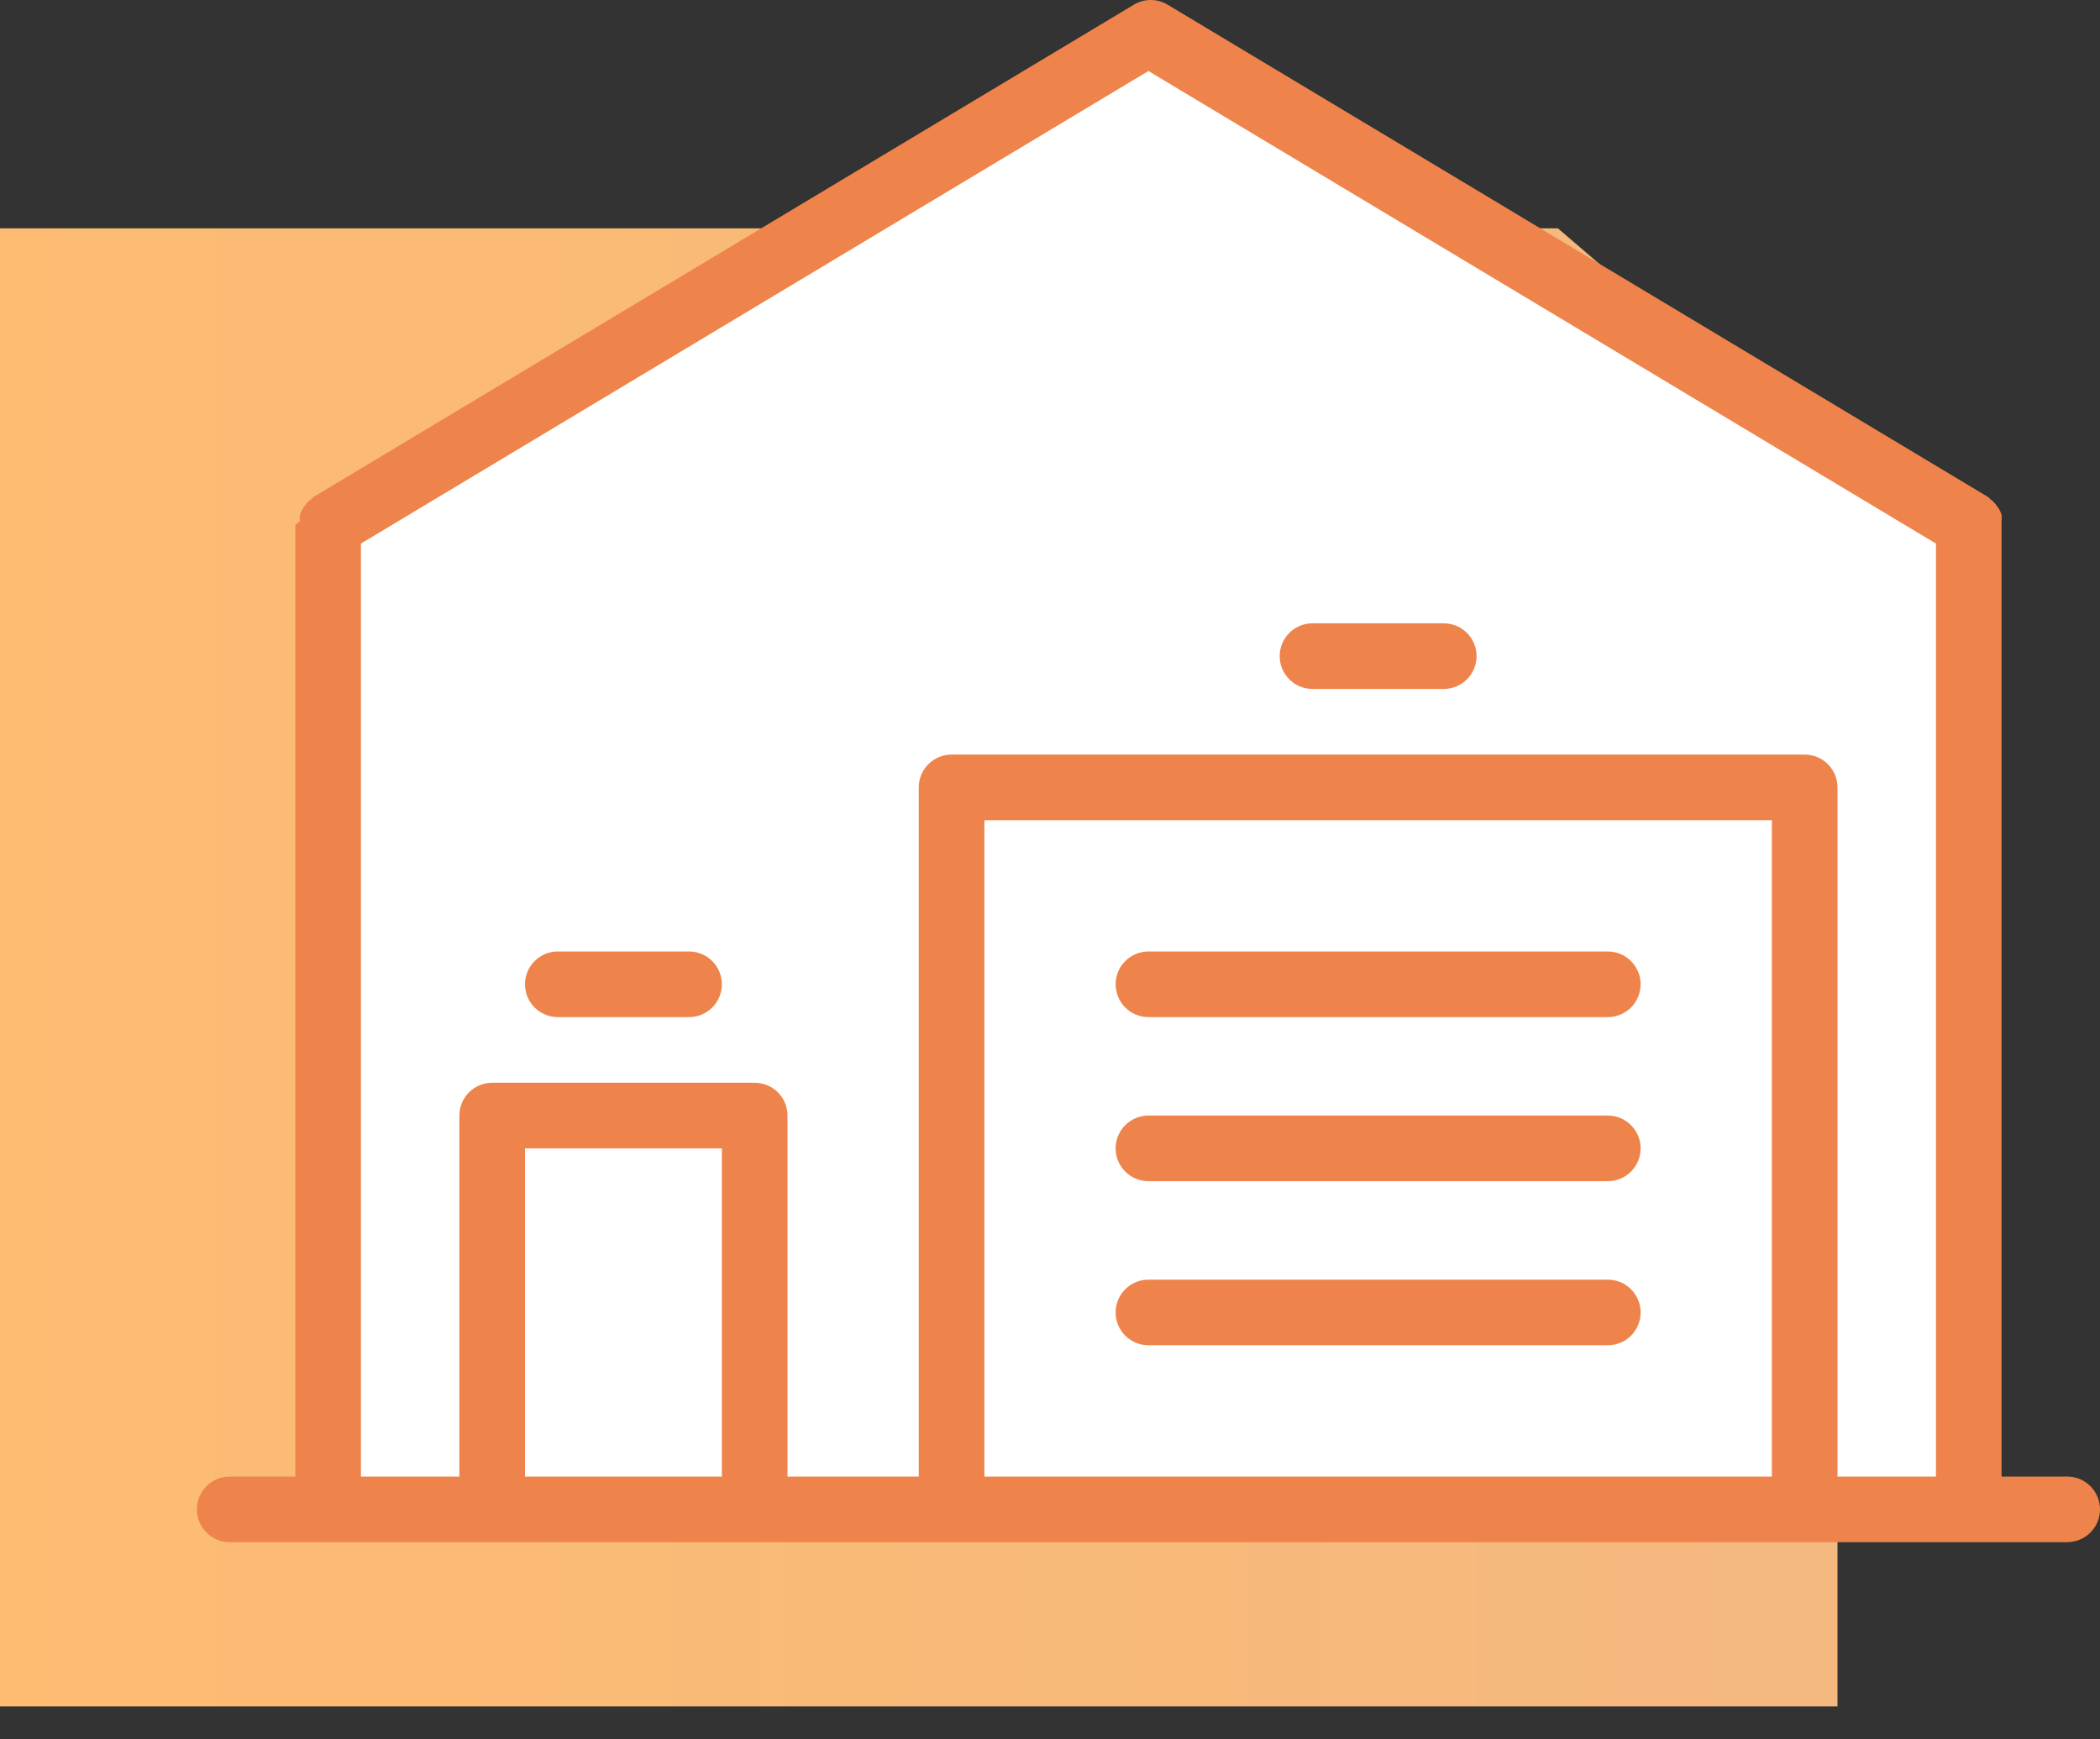
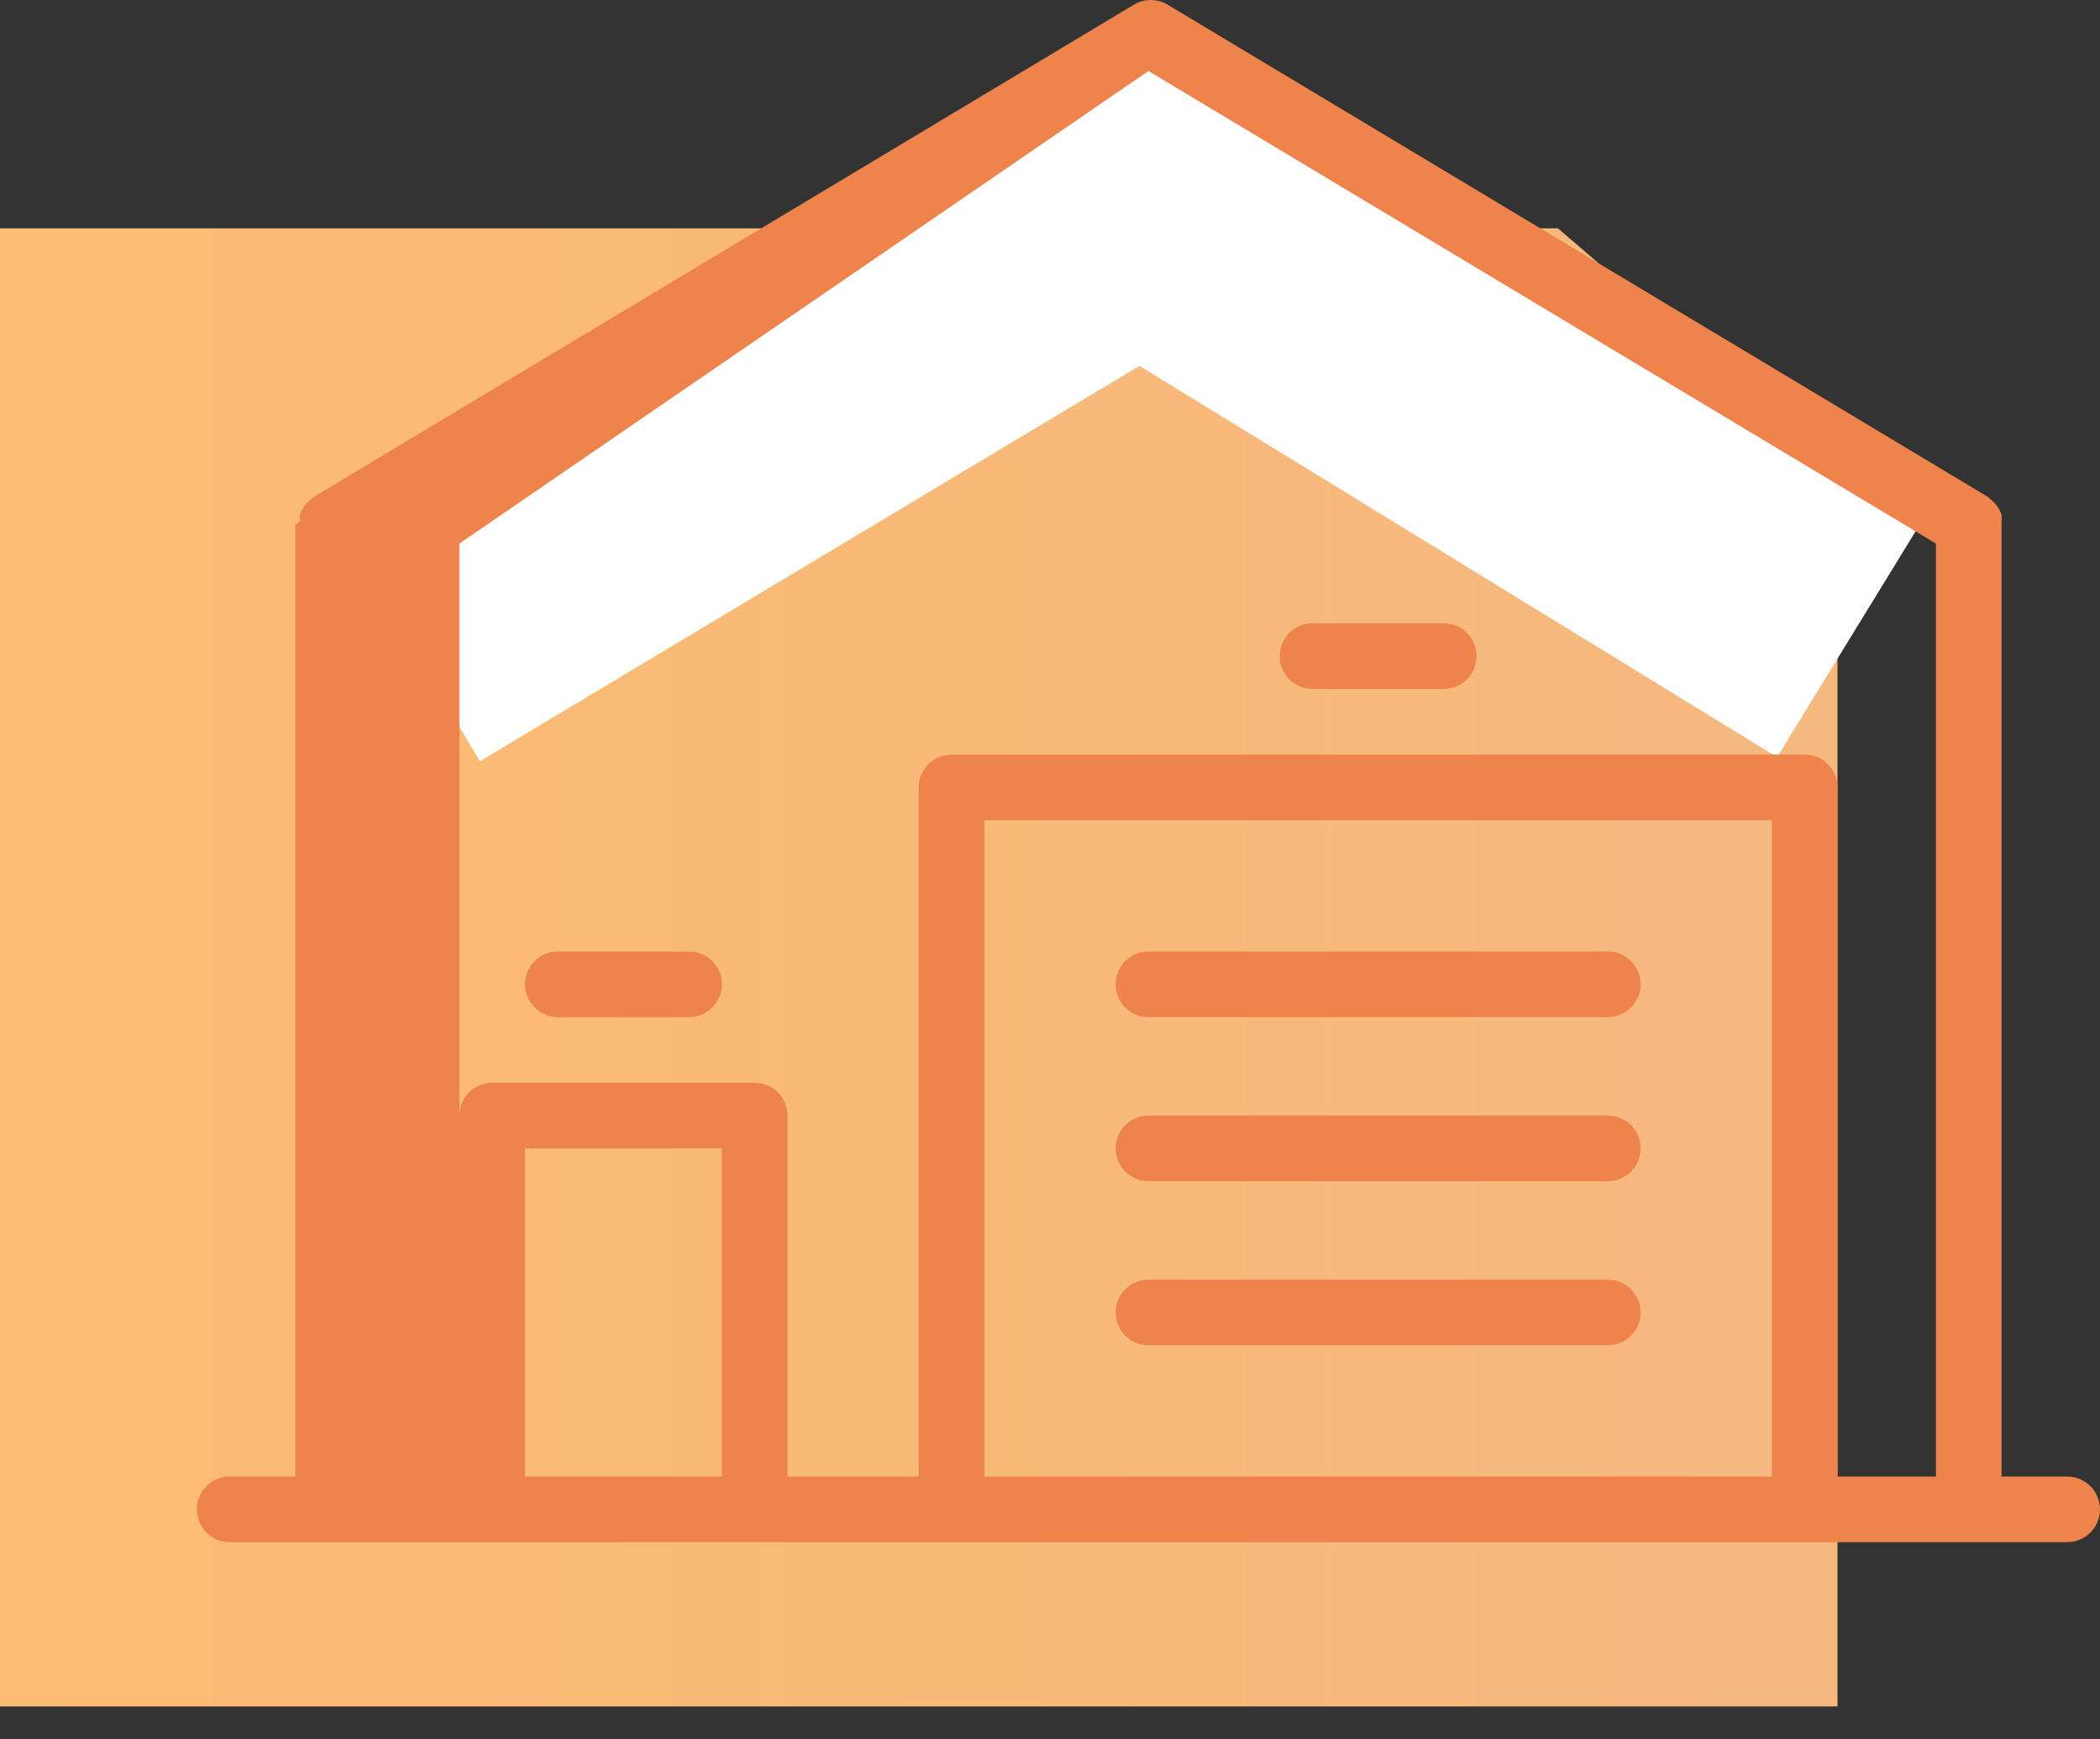
<svg xmlns="http://www.w3.org/2000/svg" width="64" height="53" viewBox="0 0 64 53" fill="none">
  <rect x="0" y="0" width="64" height="53" fill="#333333" stroke="none" />
  <path d="M0 6.958H39H47.478L56 14.262V52.001H0V6.958Z" fill="url(#paint0_linear)" />
-   <rect width="50" height="30" transform="translate(10 16)" fill="white" />
-   <rect width="28.568" height="9" transform="translate(49.568 19.067) rotate(-179.866)" fill="white" />
  <rect width="28.568" height="9" transform="translate(10 15.477) rotate(-30.94)" fill="white" />
  <rect width="28.568" height="9" transform="translate(54.158 23.072) rotate(-148.467)" fill="white" />
-   <path d="M63 44.994H61V15.994C61 15.994 61 15.914 61 15.884C61.006 15.817 61.006 15.751 61 15.684C60.979 15.621 60.953 15.561 60.92 15.504L60.81 15.354C60.767 15.3 60.717 15.253 60.66 15.214C60.66 15.214 60.61 15.154 60.57 15.134L35.57 0.134C35.418 0.046 35.245 0 35.07 0C34.895 0 34.722 0.046 34.57 0.134L9.57 15.134C9.57 15.134 9.51 15.194 9.48 15.214C9.423 15.253 9.373 15.3 9.33 15.354C9.288 15.403 9.251 15.457 9.22 15.514C9.185 15.567 9.159 15.624 9.14 15.684C9.134 15.751 9.134 15.817 9.14 15.884L9 15.994V44.994H7C6.735 44.994 6.48 45.099 6.293 45.287C6.105 45.474 6 45.729 6 45.994C6 46.259 6.105 46.514 6.293 46.701C6.48 46.889 6.735 46.994 7 46.994H63C63.265 46.994 63.52 46.889 63.707 46.701C63.895 46.514 64 46.259 64 45.994C64 45.729 63.895 45.474 63.707 45.287C63.52 45.099 63.265 44.994 63 44.994ZM22 44.994H16V34.994H22V44.994ZM54 44.994H30V24.994H54V44.994ZM59 44.994H56V23.994C56 23.729 55.895 23.474 55.707 23.287C55.52 23.099 55.265 22.994 55 22.994H29C28.735 22.994 28.48 23.099 28.293 23.287C28.105 23.474 28 23.729 28 23.994V44.994H24V33.994C24 33.729 23.895 33.474 23.707 33.287C23.52 33.099 23.265 32.994 23 32.994H15C14.735 32.994 14.48 33.099 14.293 33.287C14.105 33.474 14 33.729 14 33.994V44.994H11V16.564L35 2.164L59 16.564V44.994Z" fill="#EE844B" />
+   <path d="M63 44.994H61V15.994C61 15.994 61 15.914 61 15.884C61.006 15.817 61.006 15.751 61 15.684C60.979 15.621 60.953 15.561 60.92 15.504L60.81 15.354C60.767 15.3 60.717 15.253 60.66 15.214C60.66 15.214 60.61 15.154 60.57 15.134L35.57 0.134C35.418 0.046 35.245 0 35.07 0C34.895 0 34.722 0.046 34.57 0.134L9.57 15.134C9.57 15.134 9.51 15.194 9.48 15.214C9.423 15.253 9.373 15.3 9.33 15.354C9.288 15.403 9.251 15.457 9.22 15.514C9.185 15.567 9.159 15.624 9.14 15.684C9.134 15.751 9.134 15.817 9.14 15.884L9 15.994V44.994H7C6.735 44.994 6.48 45.099 6.293 45.287C6.105 45.474 6 45.729 6 45.994C6 46.259 6.105 46.514 6.293 46.701C6.48 46.889 6.735 46.994 7 46.994H63C63.265 46.994 63.52 46.889 63.707 46.701C63.895 46.514 64 46.259 64 45.994C64 45.729 63.895 45.474 63.707 45.287C63.52 45.099 63.265 44.994 63 44.994ZM22 44.994H16V34.994H22V44.994ZM54 44.994H30V24.994H54V44.994ZM59 44.994H56V23.994C56 23.729 55.895 23.474 55.707 23.287C55.52 23.099 55.265 22.994 55 22.994H29C28.735 22.994 28.48 23.099 28.293 23.287C28.105 23.474 28 23.729 28 23.994V44.994H24V33.994C24 33.729 23.895 33.474 23.707 33.287C23.52 33.099 23.265 32.994 23 32.994H15C14.735 32.994 14.48 33.099 14.293 33.287C14.105 33.474 14 33.729 14 33.994V44.994V16.564L35 2.164L59 16.564V44.994Z" fill="#EE844B" />
  <path d="M40 20.994H44C44.265 20.994 44.52 20.889 44.707 20.701C44.895 20.514 45 20.259 45 19.994C45 19.729 44.895 19.474 44.707 19.287C44.52 19.099 44.265 18.994 44 18.994H40C39.735 18.994 39.48 19.099 39.293 19.287C39.105 19.474 39 19.729 39 19.994C39 20.259 39.105 20.514 39.293 20.701C39.48 20.889 39.735 20.994 40 20.994Z" fill="#EE844B" />
  <path d="M35 30.994H49C49.265 30.994 49.52 30.889 49.707 30.701C49.895 30.514 50 30.259 50 29.994C50 29.729 49.895 29.474 49.707 29.287C49.52 29.099 49.265 28.994 49 28.994H35C34.735 28.994 34.48 29.099 34.293 29.287C34.105 29.474 34 29.729 34 29.994C34 30.259 34.105 30.514 34.293 30.701C34.48 30.889 34.735 30.994 35 30.994Z" fill="#EE844B" />
  <path d="M35 35.994H49C49.265 35.994 49.52 35.889 49.707 35.701C49.895 35.514 50 35.259 50 34.994C50 34.729 49.895 34.474 49.707 34.287C49.52 34.099 49.265 33.994 49 33.994H35C34.735 33.994 34.48 34.099 34.293 34.287C34.105 34.474 34 34.729 34 34.994C34 35.259 34.105 35.514 34.293 35.701C34.48 35.889 34.735 35.994 35 35.994Z" fill="#EE844B" />
  <path d="M35 40.994H49C49.265 40.994 49.52 40.889 49.707 40.701C49.895 40.514 50 40.259 50 39.994C50 39.729 49.895 39.474 49.707 39.287C49.52 39.099 49.265 38.994 49 38.994H35C34.735 38.994 34.48 39.099 34.293 39.287C34.105 39.474 34 39.729 34 39.994C34 40.259 34.105 40.514 34.293 40.701C34.48 40.889 34.735 40.994 35 40.994Z" fill="#EE844B" />
  <path d="M21 28.994H17C16.735 28.994 16.48 29.099 16.293 29.287C16.105 29.474 16 29.729 16 29.994C16 30.259 16.105 30.514 16.293 30.701C16.48 30.889 16.735 30.994 17 30.994H21C21.265 30.994 21.52 30.889 21.707 30.701C21.895 30.514 22 30.259 22 29.994C22 29.729 21.895 29.474 21.707 29.287C21.52 29.099 21.265 28.994 21 28.994Z" fill="#EE844B" />
  <defs>
    <linearGradient id="paint0_linear" x1="-0.528" y1="23.473" x2="55.472" y2="23.473" gradientUnits="userSpaceOnUse">
      <stop stop-color="#FDBC72" />
      <stop offset="1" stop-color="#F5B87F" />
    </linearGradient>
  </defs>
</svg>